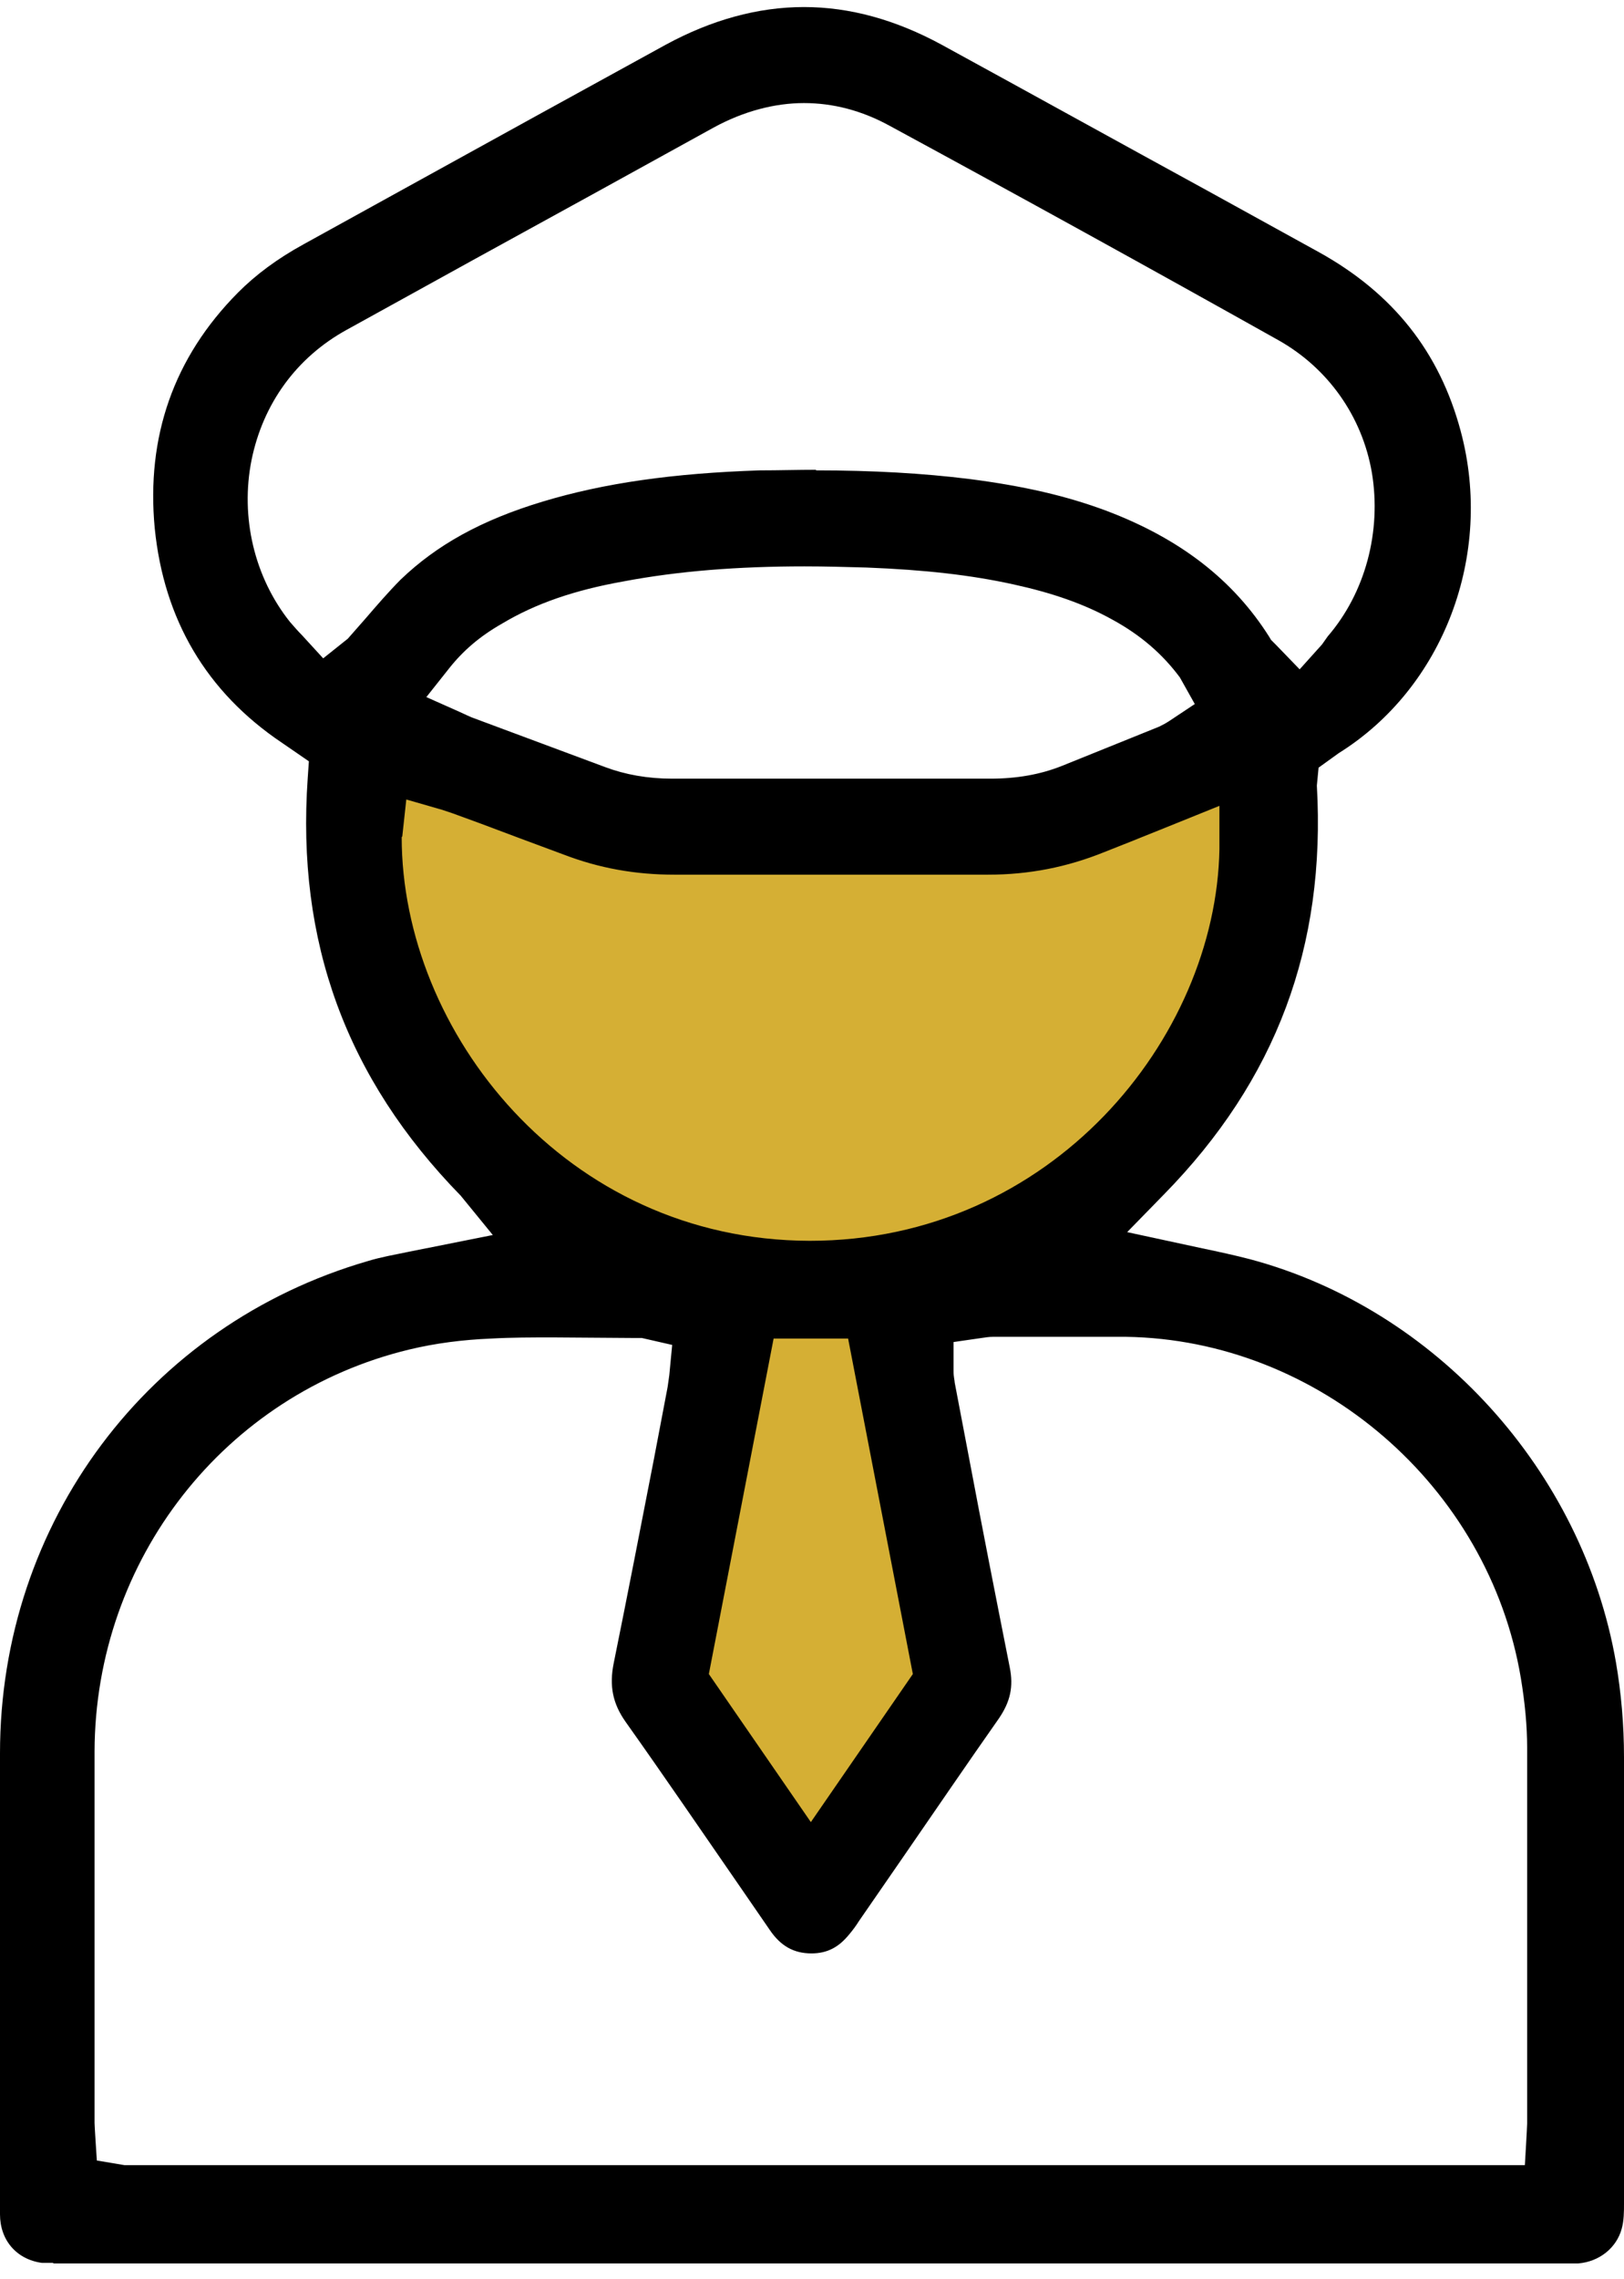
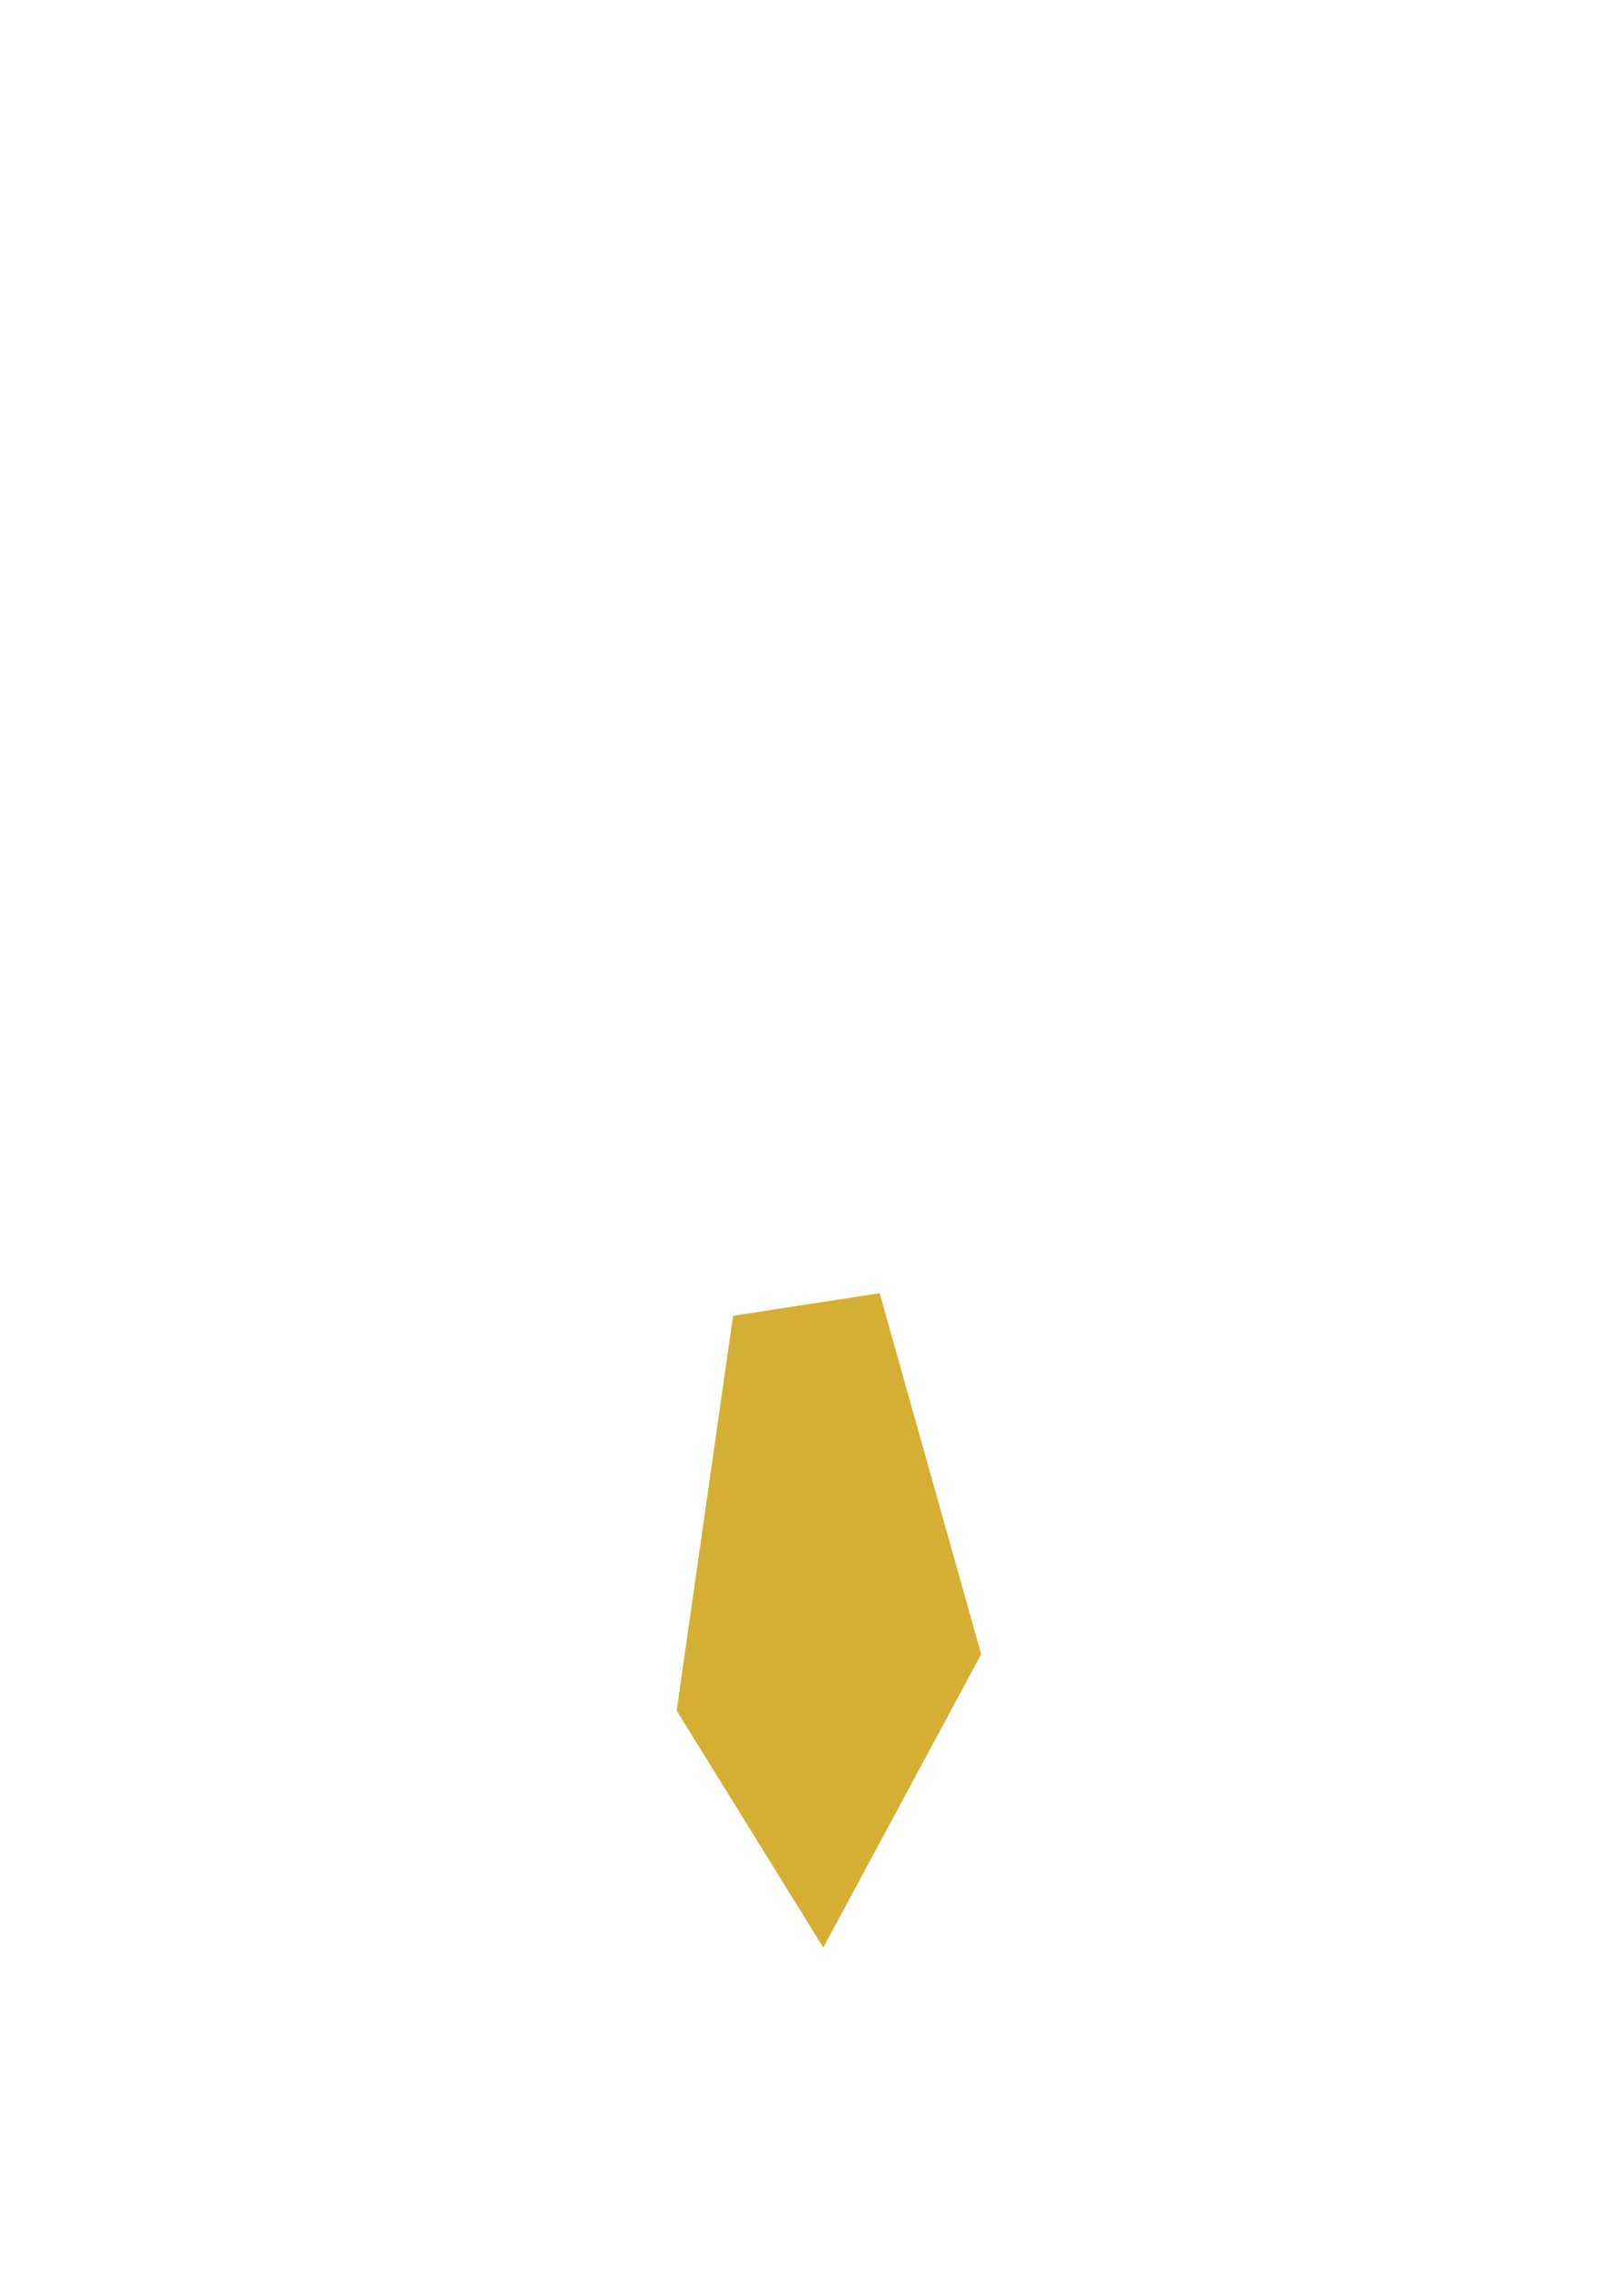
<svg xmlns="http://www.w3.org/2000/svg" width="72" height="101" viewBox="0 0 72 101" fill="none">
  <path d="M30 75.812L32.5 58.312L39 57.312L43.5 73.312L36.5 86.312L30 75.812Z" fill="#D5AF34" />
-   <path d="M32 36.812L16.5 32.812L15.5 40.312L22 52.812L36.5 58.312L52.5 50.812L56 32.812L47.5 36.812H32Z" fill="#D5AF34" />
-   <path d="M2.337 100.287C2.185 100.287 2.007 100.287 1.855 100.287C0.737 100.133 0 99.287 0 98.134C0 95.826 0 93.494 0 91.187V77.703C0 67.475 6.58 58.708 16.311 55.888C16.895 55.709 17.505 55.606 18.114 55.478L21.849 54.734L20.426 52.991C15.345 47.788 13.135 41.738 13.643 34.483L13.694 33.74L12.5 32.919C9.146 30.664 7.266 27.459 6.86 23.409C6.478 19.359 7.698 15.847 10.543 12.976C11.331 12.181 12.296 11.463 13.465 10.823L18.064 8.285C21.874 6.183 25.685 4.081 29.521 1.979C31.554 0.876 33.612 0.312 35.644 0.312C37.677 0.312 39.709 0.876 41.742 1.979C45.68 4.132 49.617 6.311 53.555 8.464L58.484 11.181C61.761 13.002 63.819 15.591 64.759 19.103C66.233 24.588 63.997 30.484 59.348 33.381L58.459 34.022L58.383 34.816C58.789 41.943 56.579 47.864 51.599 52.94L49.973 54.606L53.301 55.324C54.038 55.478 54.749 55.632 55.435 55.811C63.667 58.016 70.171 65.193 71.644 73.678C71.873 75.011 72 76.421 72 77.882C72 84.47 72 91.058 72 97.672C72 98.005 72 98.416 71.898 98.774C71.67 99.62 70.907 100.236 69.968 100.312H2.388L2.337 100.287ZM24.517 59.272C23.602 59.272 22.687 59.272 21.773 59.323C20.528 59.374 19.308 59.528 18.14 59.81C9.959 61.784 4.217 69.115 4.192 77.626C4.192 81.522 4.192 85.419 4.192 89.315V94.083C4.192 94.237 4.294 95.75 4.294 95.75L5.513 95.955H67.605C67.605 95.955 67.706 94.263 67.706 94.109V90.264C67.706 85.983 67.706 81.728 67.706 77.447C67.706 76.472 67.605 75.447 67.427 74.37C66.004 65.86 58.459 59.374 49.922 59.246C49.109 59.246 45.553 59.246 45.553 59.246H44.028C43.85 59.246 43.698 59.272 43.52 59.297L42.275 59.477V60.758C42.275 61.041 42.326 61.169 42.326 61.271L42.961 64.604C43.545 67.706 44.155 70.807 44.765 73.883C44.943 74.755 44.79 75.421 44.282 76.165C42.86 78.19 41.462 80.241 40.065 82.266L38.083 85.137C37.956 85.342 37.804 85.547 37.651 85.727C37.194 86.29 36.686 86.572 35.975 86.572C35.187 86.572 34.603 86.239 34.12 85.521L32.85 83.676C31.148 81.215 29.471 78.754 27.743 76.319C27.159 75.498 27.006 74.704 27.21 73.704C27.819 70.705 28.404 67.68 28.988 64.681L29.598 61.476C29.623 61.297 29.649 61.117 29.674 60.938L29.801 59.605L28.454 59.297H28.048L24.517 59.272ZM31.427 74.191L35.949 80.753L40.471 74.191L37.601 59.323H34.298L31.427 74.191ZM17.809 37.098C17.809 45.711 25.05 54.965 35.898 54.991C46.62 54.991 53.911 46.019 54.063 37.636V35.714C54.063 35.714 49.694 37.483 48.957 37.764C47.306 38.431 45.629 38.764 43.8 38.764H29.903C28.175 38.764 26.575 38.482 24.974 37.867C23.729 37.406 22.484 36.944 21.265 36.483L20.071 36.047C19.918 35.996 19.766 35.944 19.613 35.893L18.013 35.432L17.835 37.072L17.809 37.098ZM35.67 25.101C32.723 25.101 30.081 25.306 27.642 25.767C25.482 26.152 23.754 26.742 22.256 27.639C21.265 28.203 20.528 28.844 19.918 29.613L18.902 30.894L20.401 31.561C20.68 31.689 20.782 31.74 20.909 31.792L26.828 33.996C27.718 34.329 28.709 34.509 29.801 34.509H43.901C45.07 34.509 46.111 34.329 47.077 33.945L51.396 32.202C51.548 32.125 51.701 32.048 51.853 31.945L52.971 31.202L52.31 30.023C51.548 28.997 50.583 28.151 49.313 27.459C48.068 26.767 46.67 26.28 44.917 25.896C43.037 25.485 41.03 25.255 38.413 25.152C37.499 25.127 36.584 25.101 35.67 25.101ZM36.178 20.846C38.693 20.846 40.929 20.974 42.987 21.23C45.375 21.538 47.28 21.974 49.059 22.64C52.31 23.871 54.673 25.691 56.274 28.228L56.35 28.357L56.579 28.587L57.62 29.664L58.611 28.562L58.865 28.203C60.542 26.255 61.253 23.537 60.822 20.948C60.39 18.436 58.865 16.308 56.68 15.078C50.964 11.874 45.197 8.695 39.43 5.568C38.21 4.901 36.94 4.568 35.644 4.568C34.349 4.568 32.977 4.927 31.656 5.644C28.124 7.593 24.593 9.541 21.036 11.489L15.37 14.617C13.135 15.847 11.661 17.898 11.153 20.384C10.645 22.922 11.28 25.588 12.855 27.562C13.033 27.767 13.211 27.972 13.389 28.151L14.329 29.177L15.421 28.305L16.209 27.408C16.717 26.819 17.225 26.229 17.759 25.691C19.359 24.152 21.341 23.05 24.059 22.23C26.778 21.41 29.826 20.974 33.688 20.846C34.526 20.846 35.365 20.82 36.178 20.82V20.846Z" fill="black" />
</svg>